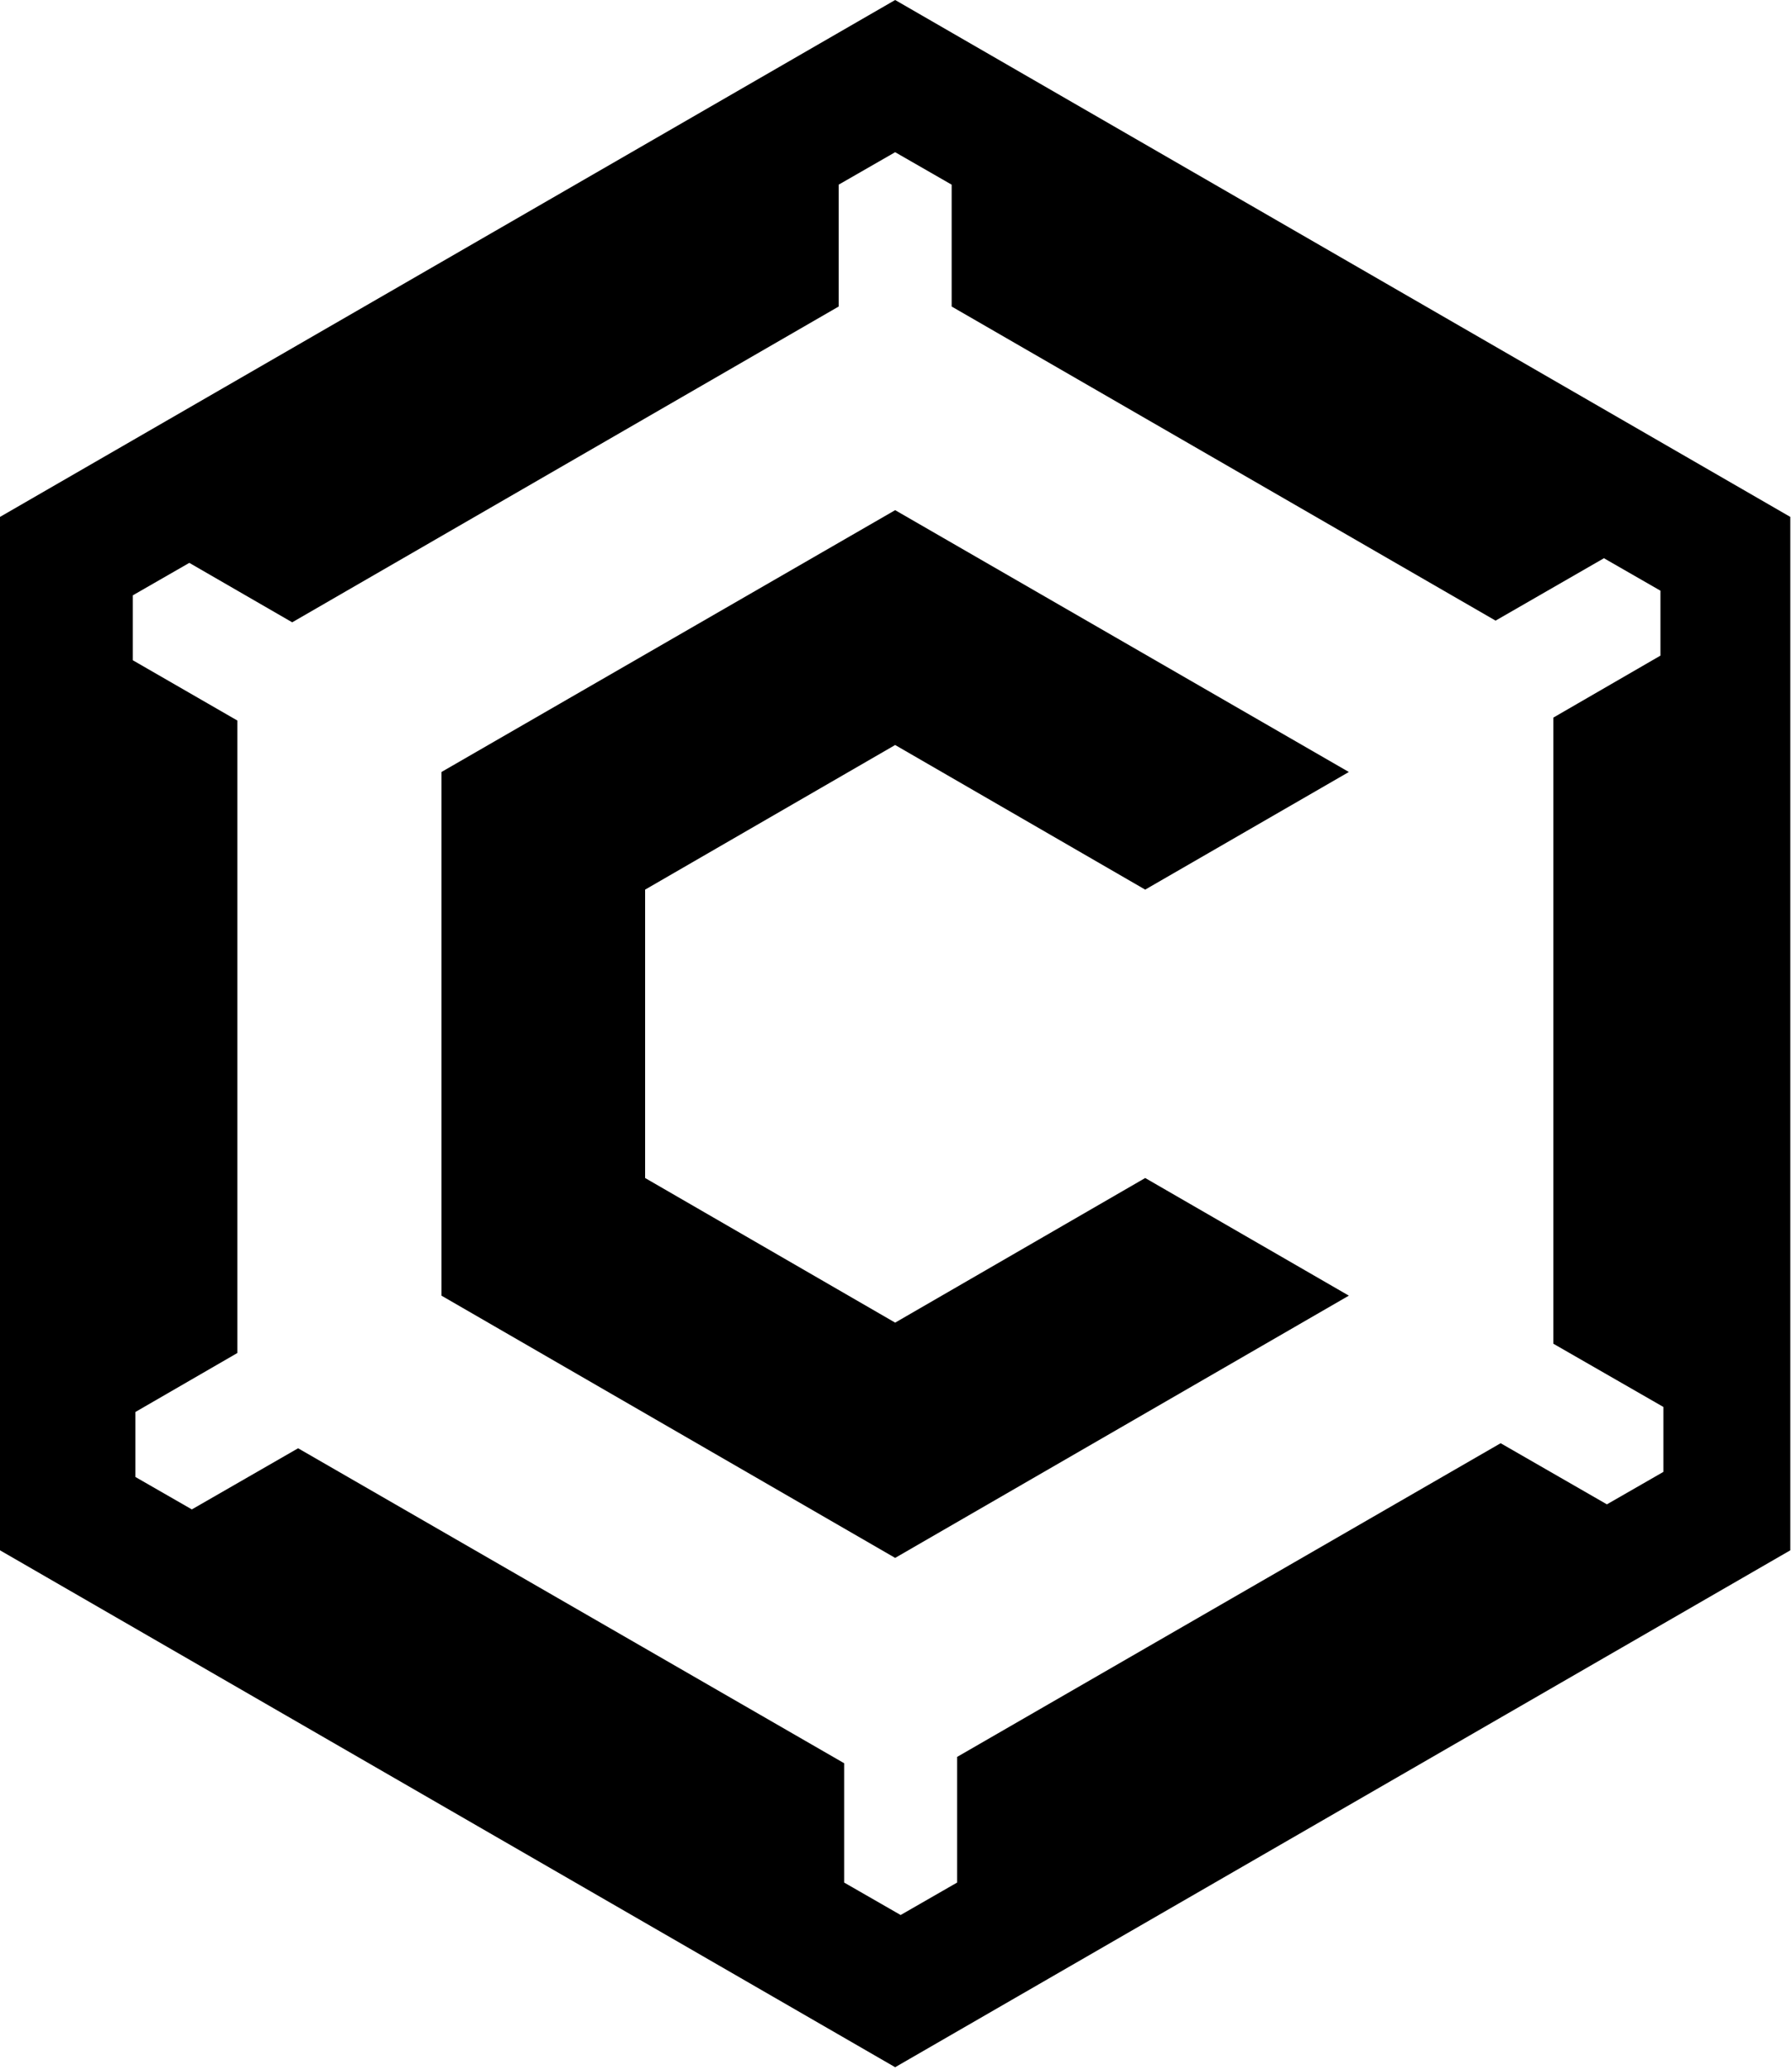
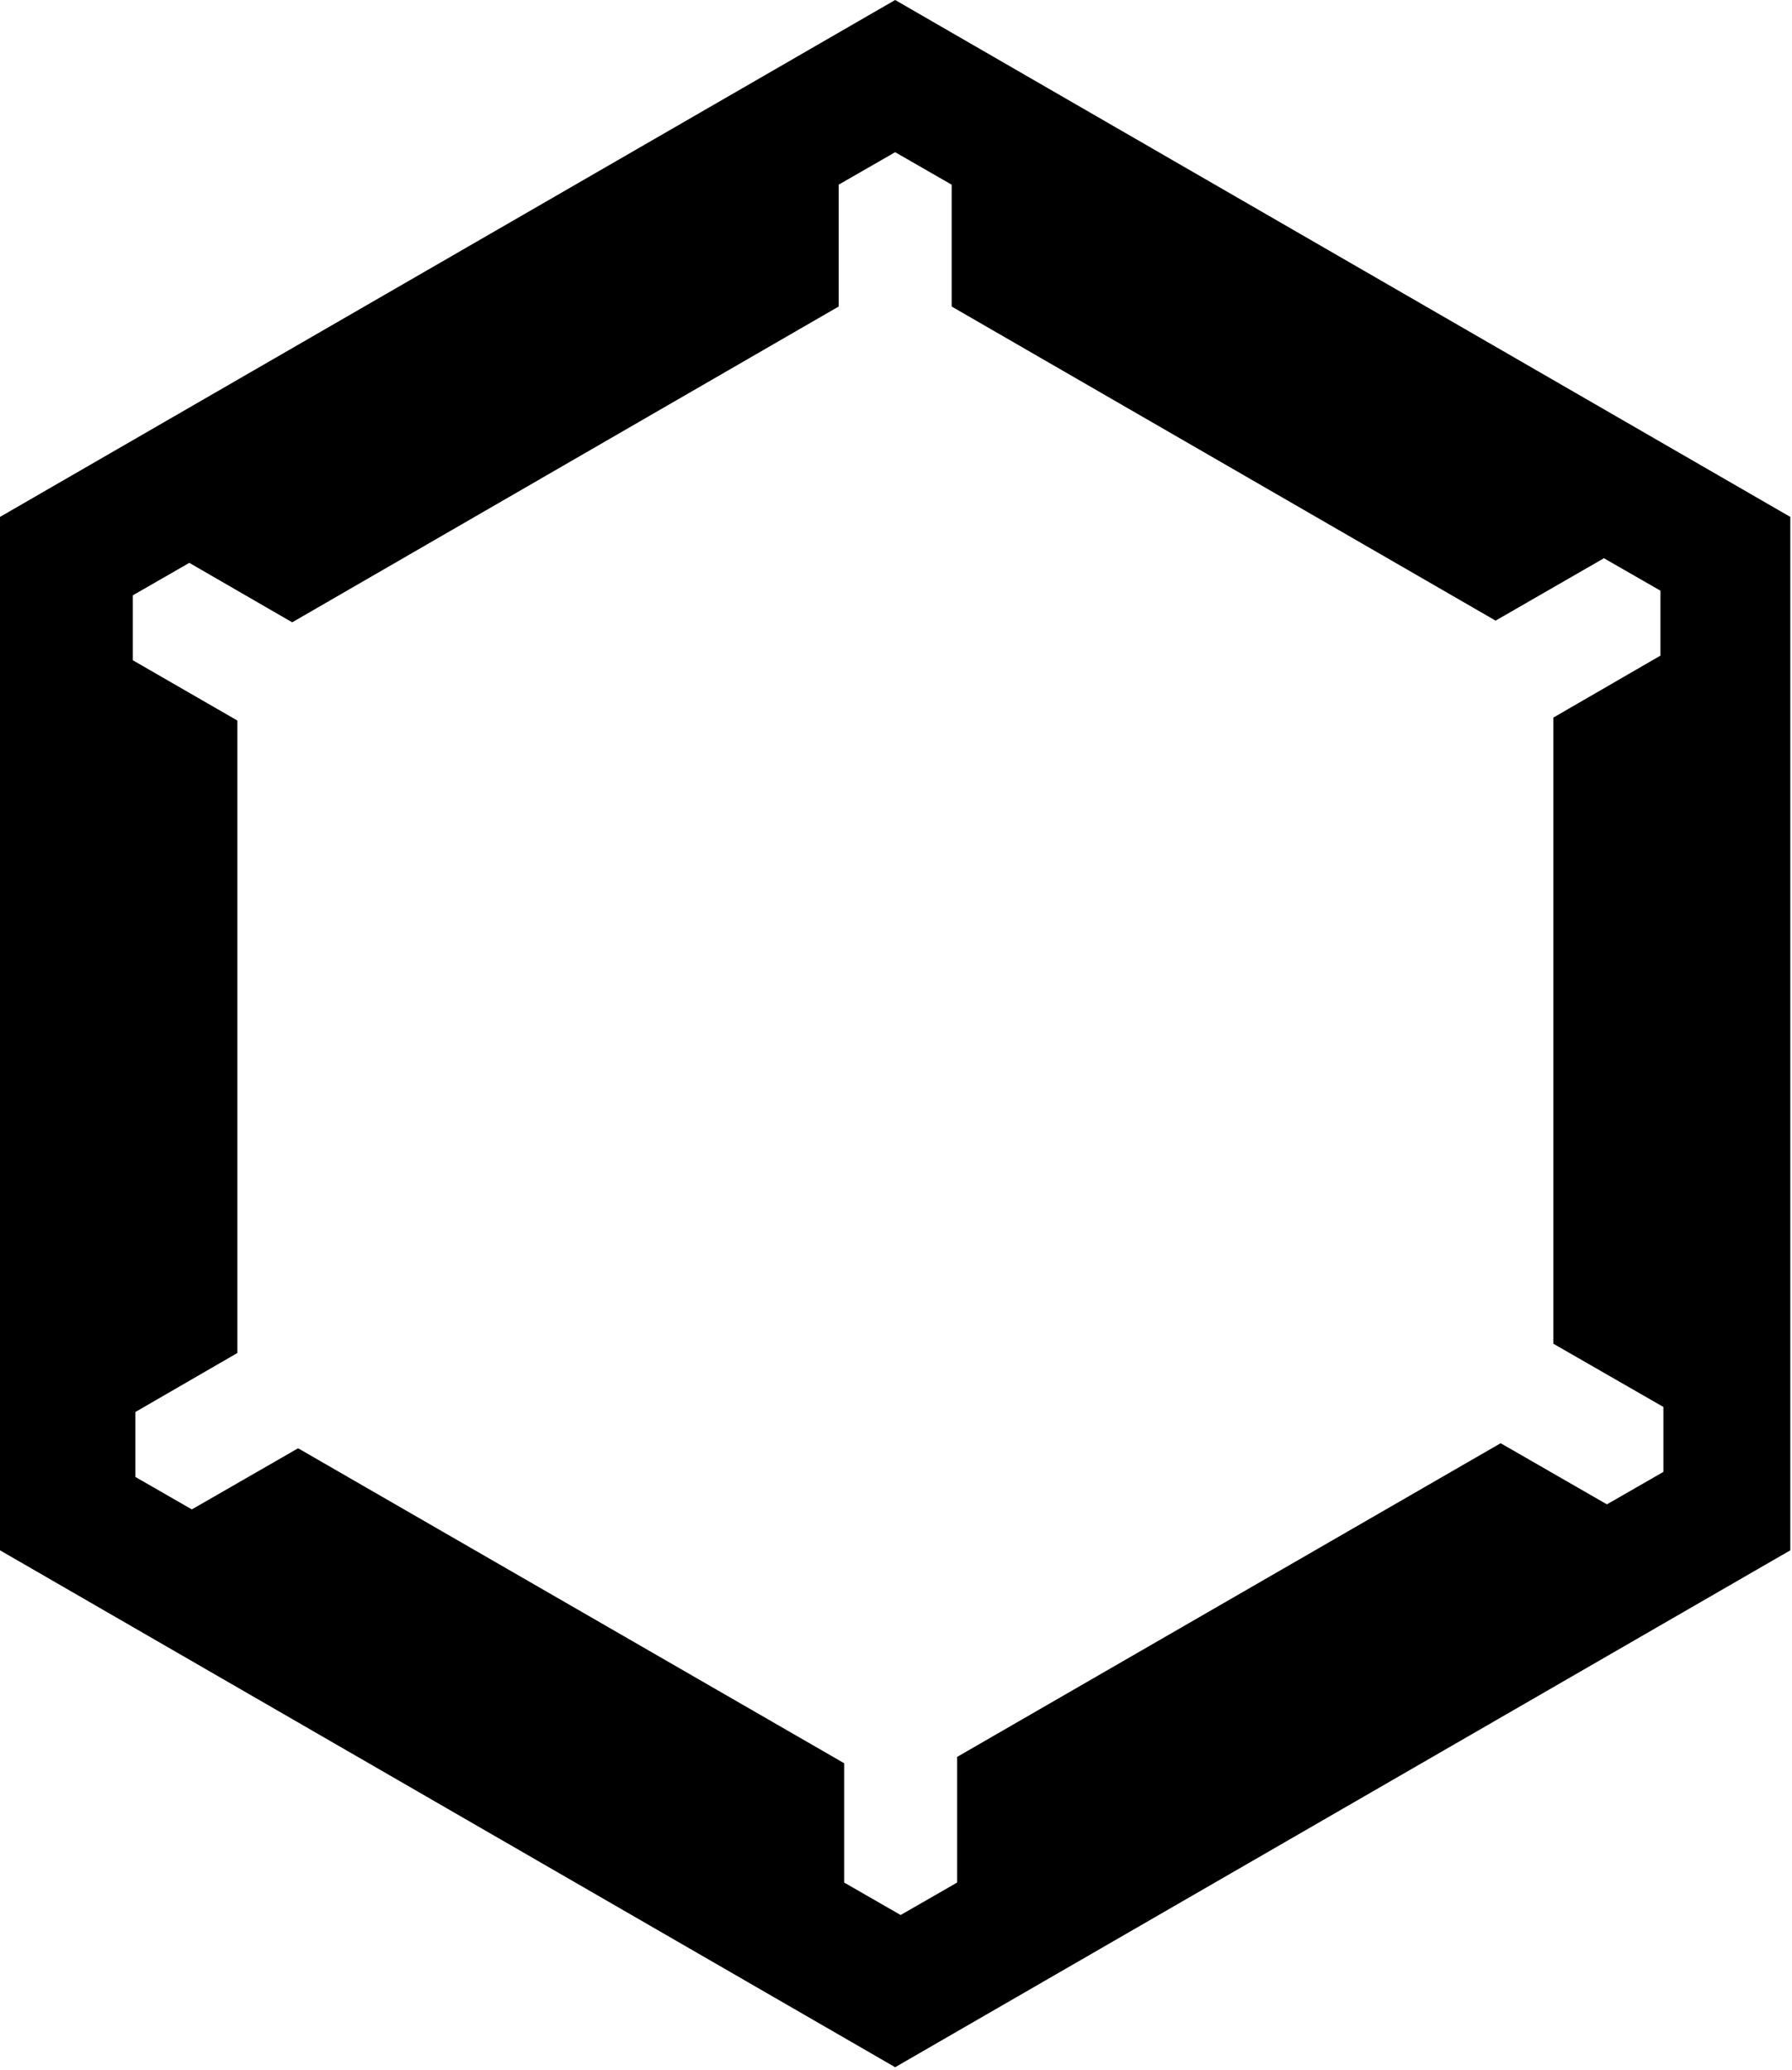
<svg xmlns="http://www.w3.org/2000/svg" width="425" height="491" viewBox="0 0 425 491" fill="none">
  <path d="M198.9 72.7V43.8L212.3 36.1L225.7 43.8V72.7L354.7 147.2L380.4 132.4L393.8 140.1V155.5L368.4 170.2V318.7L394.5 333.7V349.1L381.1 356.8L355.9 342.3L227 416.7V446.5L213.6 454.2L200.2 446.5V418.2L70.7 343.5L45.5 358L32.1 350.3V334.9L56.3 320.9V170.9L31.5 156.6V141.2L44.9 133.5L69.3 147.6L198.9 72.7ZM212.3 0L0 122.6V367.7L212.3 490.3L424.6 367.7V122.6L212.3 0Z" fill="black" />
-   <path d="M319.9 183.1L212.3 121L104.7 183.1V307.3L212.3 369.5L319.9 307.3L271.6 279.4L212.3 313.7L153 279.4V211L212.3 176.7L271.6 211L319.9 183.1Z" fill="black" />
</svg>